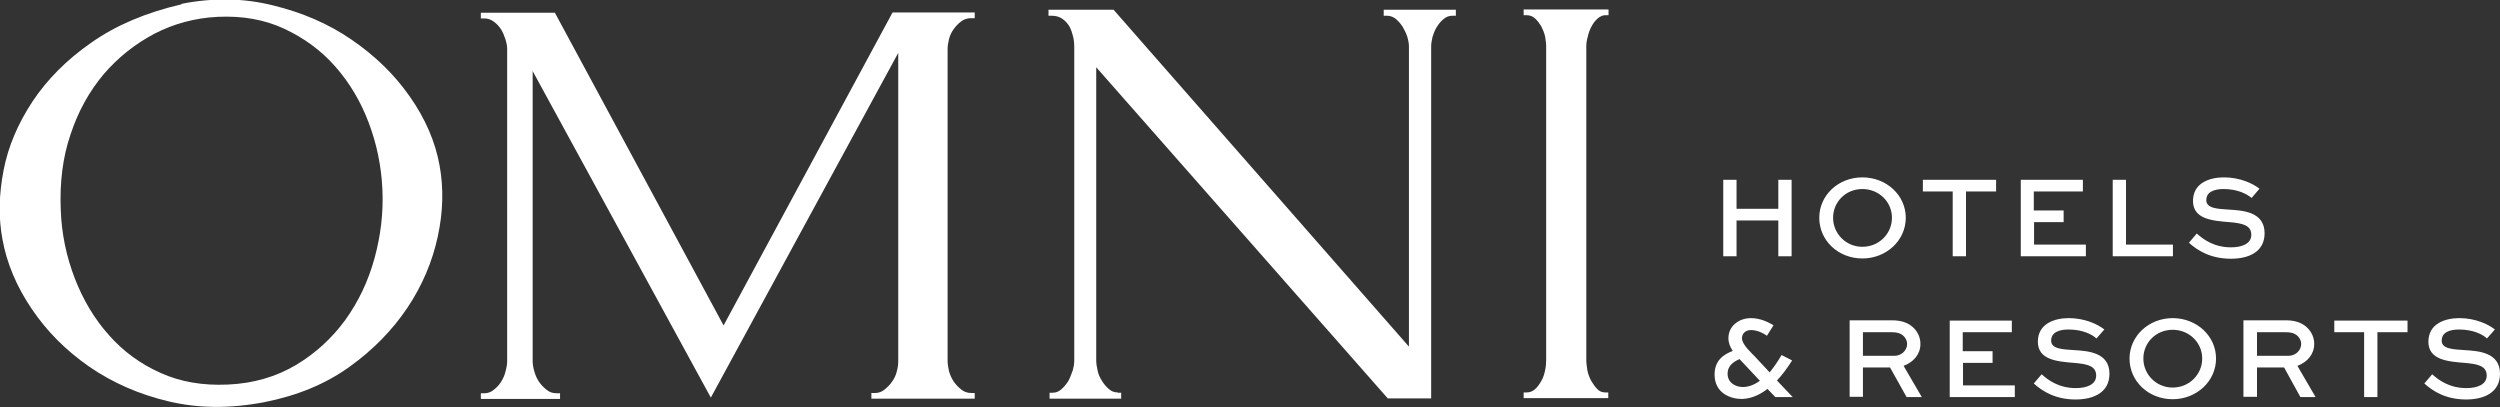
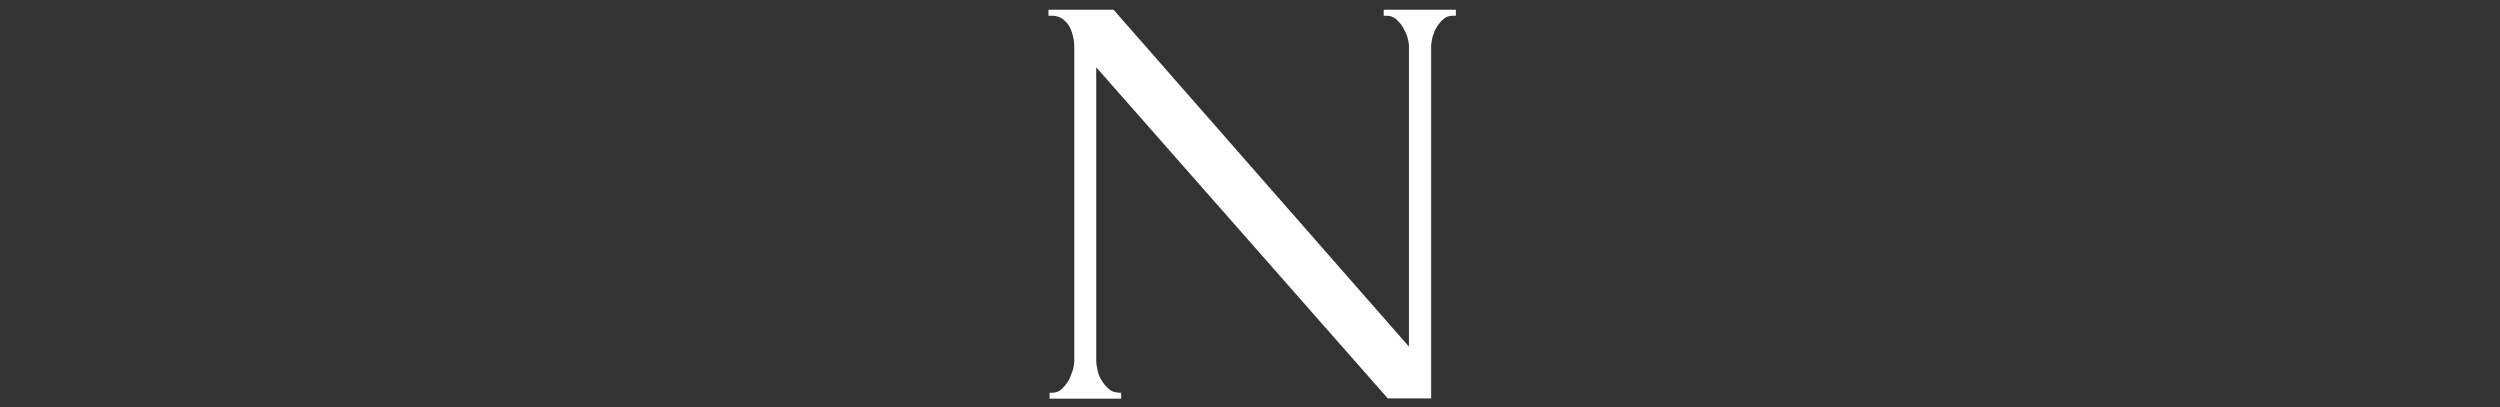
<svg xmlns="http://www.w3.org/2000/svg" id="Capa_2" data-name="Capa 2" viewBox="0 0 92.18 15.01">
  <rect x="0" y="0" width="92.18" height="15.01" fill="#333333" stroke="none" />
  <defs>
    <style>
      .cls-1 {
        fill: #fff;
      }
    </style>
  </defs>
  <g id="Capa_1-2" data-name="Capa 1">
    <g>
-       <path class="cls-1" d="M91.98,12.14c-.23-.18-.7-.41-1.3-.41-.52,0-1.14.2-1.14.87s.71.73,1.33.78c.49.04.82.11.82.47,0,.32-.33.46-.75.46-.63,0-1.03-.3-1.26-.51l-.29.34c.32.29.8.59,1.54.59.67,0,1.25-.26,1.25-.95,0-.79-.8-.84-1.3-.87-.43-.03-.85-.04-.85-.35s.3-.41.64-.41c.52,0,.87.18,1.03.33l.29-.33h0ZM86.06,12.25h1.11v2.39h.49v-2.39h1.11v-.43h-2.7v.43h0ZM84.29,12.25c.15,0,.31.02.44.15.07.08.12.17.12.28,0,.24-.21.44-.47.44h-1.16v-.87h1.07ZM83.22,14.64v-1.09h1l.6,1.09h.56l-.67-1.15c.37-.14.62-.43.62-.81,0-.21-.08-.41-.23-.57-.18-.19-.44-.3-.82-.3h-1.56v2.82h.49ZM79.03,13.22c0-.59.47-1.06,1.08-1.06s1.09.47,1.09,1.06-.48,1.07-1.09,1.07-1.08-.49-1.08-1.07M78.52,13.22c0,.84.7,1.5,1.59,1.5s1.6-.67,1.6-1.5-.71-1.49-1.6-1.49c-.89,0-1.59.67-1.59,1.49M77.58,12.14c-.23-.18-.7-.41-1.3-.41-.52,0-1.14.2-1.14.87s.71.73,1.33.78c.49.04.82.11.82.47,0,.32-.33.46-.75.46-.63,0-1.03-.3-1.26-.51l-.29.34c.32.29.8.59,1.54.59.67,0,1.25-.26,1.25-.95,0-.79-.8-.84-1.3-.87-.43-.03-.85-.04-.85-.35s.3-.41.64-.41c.52,0,.87.18,1.03.33l.29-.33h0ZM73.46,12.95h-1.09v-.7h1.81v-.43h-2.29v2.82h2.4v-.43h-1.91v-.83h1.09v-.43h0ZM69.76,12.25c.15,0,.31.02.44.15.07.08.12.17.12.28,0,.24-.21.44-.47.44h-1.16v-.87h1.07ZM68.69,14.64v-1.09h1l.61,1.09h.56l-.67-1.15c.37-.14.62-.43.62-.81,0-.21-.08-.41-.23-.57-.18-.19-.44-.3-.82-.3h-1.56v2.82h.48ZM64.29,13.4l.6.64c-.23.17-.45.23-.63.23-.26,0-.56-.15-.56-.49,0-.32.26-.46.44-.54l.15.16h0ZM65.39,11.99c-.19-.11-.48-.26-.83-.26-.44,0-.83.29-.83.74,0,.17.06.32.16.47-.35.13-.67.36-.67.87,0,.7.61.9.99.9.26,0,.6-.09.96-.37l.29.3h.64l-.58-.61c.18-.19.37-.44.56-.74l-.39-.2c-.15.26-.3.47-.44.64l-.54-.58c-.12-.13-.48-.44-.48-.68,0-.16.12-.3.33-.3.24,0,.47.12.59.21l.24-.38h0Z" />
-       <path class="cls-1" d="M83.3,6.95c-.23-.18-.7-.41-1.3-.41-.52,0-1.14.2-1.14.87s.71.73,1.33.78c.49.04.82.11.82.47,0,.32-.33.46-.75.46-.63,0-1.03-.3-1.26-.51l-.29.34c.32.29.8.59,1.55.59.67,0,1.24-.26,1.24-.94,0-.79-.8-.84-1.3-.87-.43-.03-.85-.04-.85-.35s.3-.41.64-.41c.52,0,.87.19,1.03.33l.29-.34h0ZM77.9,6.63v2.82h2.22v-.43h-1.73v-2.39h-.49ZM76.08,7.76h-1.09v-.7h1.81v-.43h-2.29v2.82h2.4v-.43h-1.91v-.83h1.09v-.43h0ZM70.89,7.06h1.11v2.39h.49v-2.39h1.11v-.43h-2.7v.43h0ZM67.59,8.03c0-.59.47-1.06,1.08-1.06s1.09.47,1.09,1.06-.48,1.07-1.09,1.07c-.61,0-1.08-.49-1.08-1.07M67.08,8.03c0,.84.7,1.5,1.59,1.5s1.6-.67,1.6-1.5-.71-1.49-1.6-1.49-1.59.66-1.59,1.49M64.03,9.45v-1.32h1.54v1.32h.49v-2.82h-.49v1.07h-1.54v-1.07h-.49v2.82h.49Z" />
-       <path class="cls-1" d="M6.69.16c-1.3.3-2.41.77-3.32,1.41-.91.63-1.63,1.36-2.17,2.17-.54.82-.9,1.66-1.07,2.55-.17.88-.19,1.73-.04,2.53.16.89.52,1.74,1.08,2.57.56.83,1.26,1.53,2.12,2.13.86.59,1.83,1.02,2.93,1.28,1.09.26,2.26.27,3.52.03,1.22-.24,2.26-.67,3.14-1.3.88-.63,1.59-1.36,2.14-2.18.55-.82.92-1.7,1.12-2.62.2-.92.22-1.79.07-2.62-.16-.89-.53-1.74-1.1-2.55-.57-.82-1.29-1.51-2.15-2.1-.86-.59-1.82-1-2.89-1.26-1.07-.27-2.2-.29-3.37-.06M8.38,14.18c-.91.04-1.73-.1-2.46-.43-.74-.33-1.37-.79-1.9-1.39-.53-.59-.95-1.29-1.26-2.09-.31-.8-.49-1.65-.52-2.54-.04-1,.07-1.92.36-2.77.28-.85.69-1.59,1.22-2.22.53-.62,1.16-1.12,1.88-1.5.72-.37,1.5-.58,2.34-.62.9-.04,1.71.1,2.44.44.73.34,1.36.8,1.88,1.39.52.59.93,1.27,1.23,2.06.3.79.47,1.61.51,2.47.04.85-.06,1.7-.29,2.54-.23.84-.59,1.6-1.08,2.28-.49.67-1.1,1.23-1.82,1.66-.73.43-1.56.68-2.52.72" />
-       <path class="cls-1" d="M32.14,14.49h.13c.13,0,.24-.04.35-.13.11-.09.2-.18.28-.3.08-.11.14-.24.17-.38.04-.14.05-.26.05-.38V1.95l-6.91,12.71-6.57-12.04v10.69c0,.12.02.24.06.38.04.14.09.26.17.38.08.12.17.21.28.3.11.09.23.13.37.13h.13v.21h-2.92v-.21h.13c.13,0,.24-.04.35-.13.11-.09.2-.18.27-.3.07-.11.13-.24.16-.38.04-.14.06-.26.06-.38V1.8c0-.1-.02-.21-.06-.34-.04-.13-.09-.25-.16-.37-.07-.11-.16-.21-.27-.29-.11-.08-.22-.12-.35-.12h-.13v-.21h2.73l6.22,11.53L32.91.46h3.03v.21h-.13c-.14,0-.27.04-.37.12-.11.08-.2.18-.28.29-.08.11-.14.24-.17.37s-.05.24-.05.34v11.51c0,.12.02.24.05.38.04.14.09.26.17.38.08.12.17.21.28.3.11.09.23.13.37.13h.13v.21h-3.81v-.22h0Z" />
      <path class="cls-1" d="M41.22,14.48h.12v.22h-2.64v-.22h.12c.11,0,.22-.04.32-.13.1-.09.18-.19.25-.3.06-.11.11-.24.16-.38.04-.14.06-.26.06-.38V1.71c0-.1-.01-.22-.04-.35-.03-.13-.07-.25-.13-.37-.06-.11-.15-.21-.26-.29-.11-.08-.24-.12-.4-.12h-.12v-.22h2.4l10.89,12.42V1.71c0-.1-.02-.22-.06-.35-.04-.13-.1-.25-.17-.37-.07-.11-.16-.21-.25-.29-.1-.08-.21-.12-.33-.12h-.12v-.22h2.66v.22h-.12c-.13,0-.24.04-.33.12-.1.08-.18.18-.25.29-.07.11-.12.24-.16.37-.03.13-.05.25-.05.35v12.98h-1.6l-10.75-12.21v10.8c0,.12.02.25.05.38.03.14.08.26.16.38.07.12.16.22.25.3.1.09.21.13.33.13" />
-       <path class="cls-1" d="M56.19.35h3.12v.21h-.11c-.1,0-.2.04-.29.12-.09.08-.16.17-.22.28-.06.11-.11.23-.14.37-.04.14-.06.26-.06.36v11.59c0,.11.02.24.04.38.03.14.08.27.14.38.07.12.14.22.22.3.08.09.18.13.3.13h.11v.21h-3.12v-.21h.11c.12,0,.22-.04.31-.12.09-.08.16-.18.23-.3.07-.12.11-.25.14-.39.03-.14.04-.26.04-.38V1.69c0-.1-.02-.22-.04-.35-.03-.13-.08-.25-.14-.37-.07-.11-.14-.21-.23-.29-.09-.08-.19-.12-.31-.12h-.11v-.22h0Z" />
    </g>
  </g>
</svg>